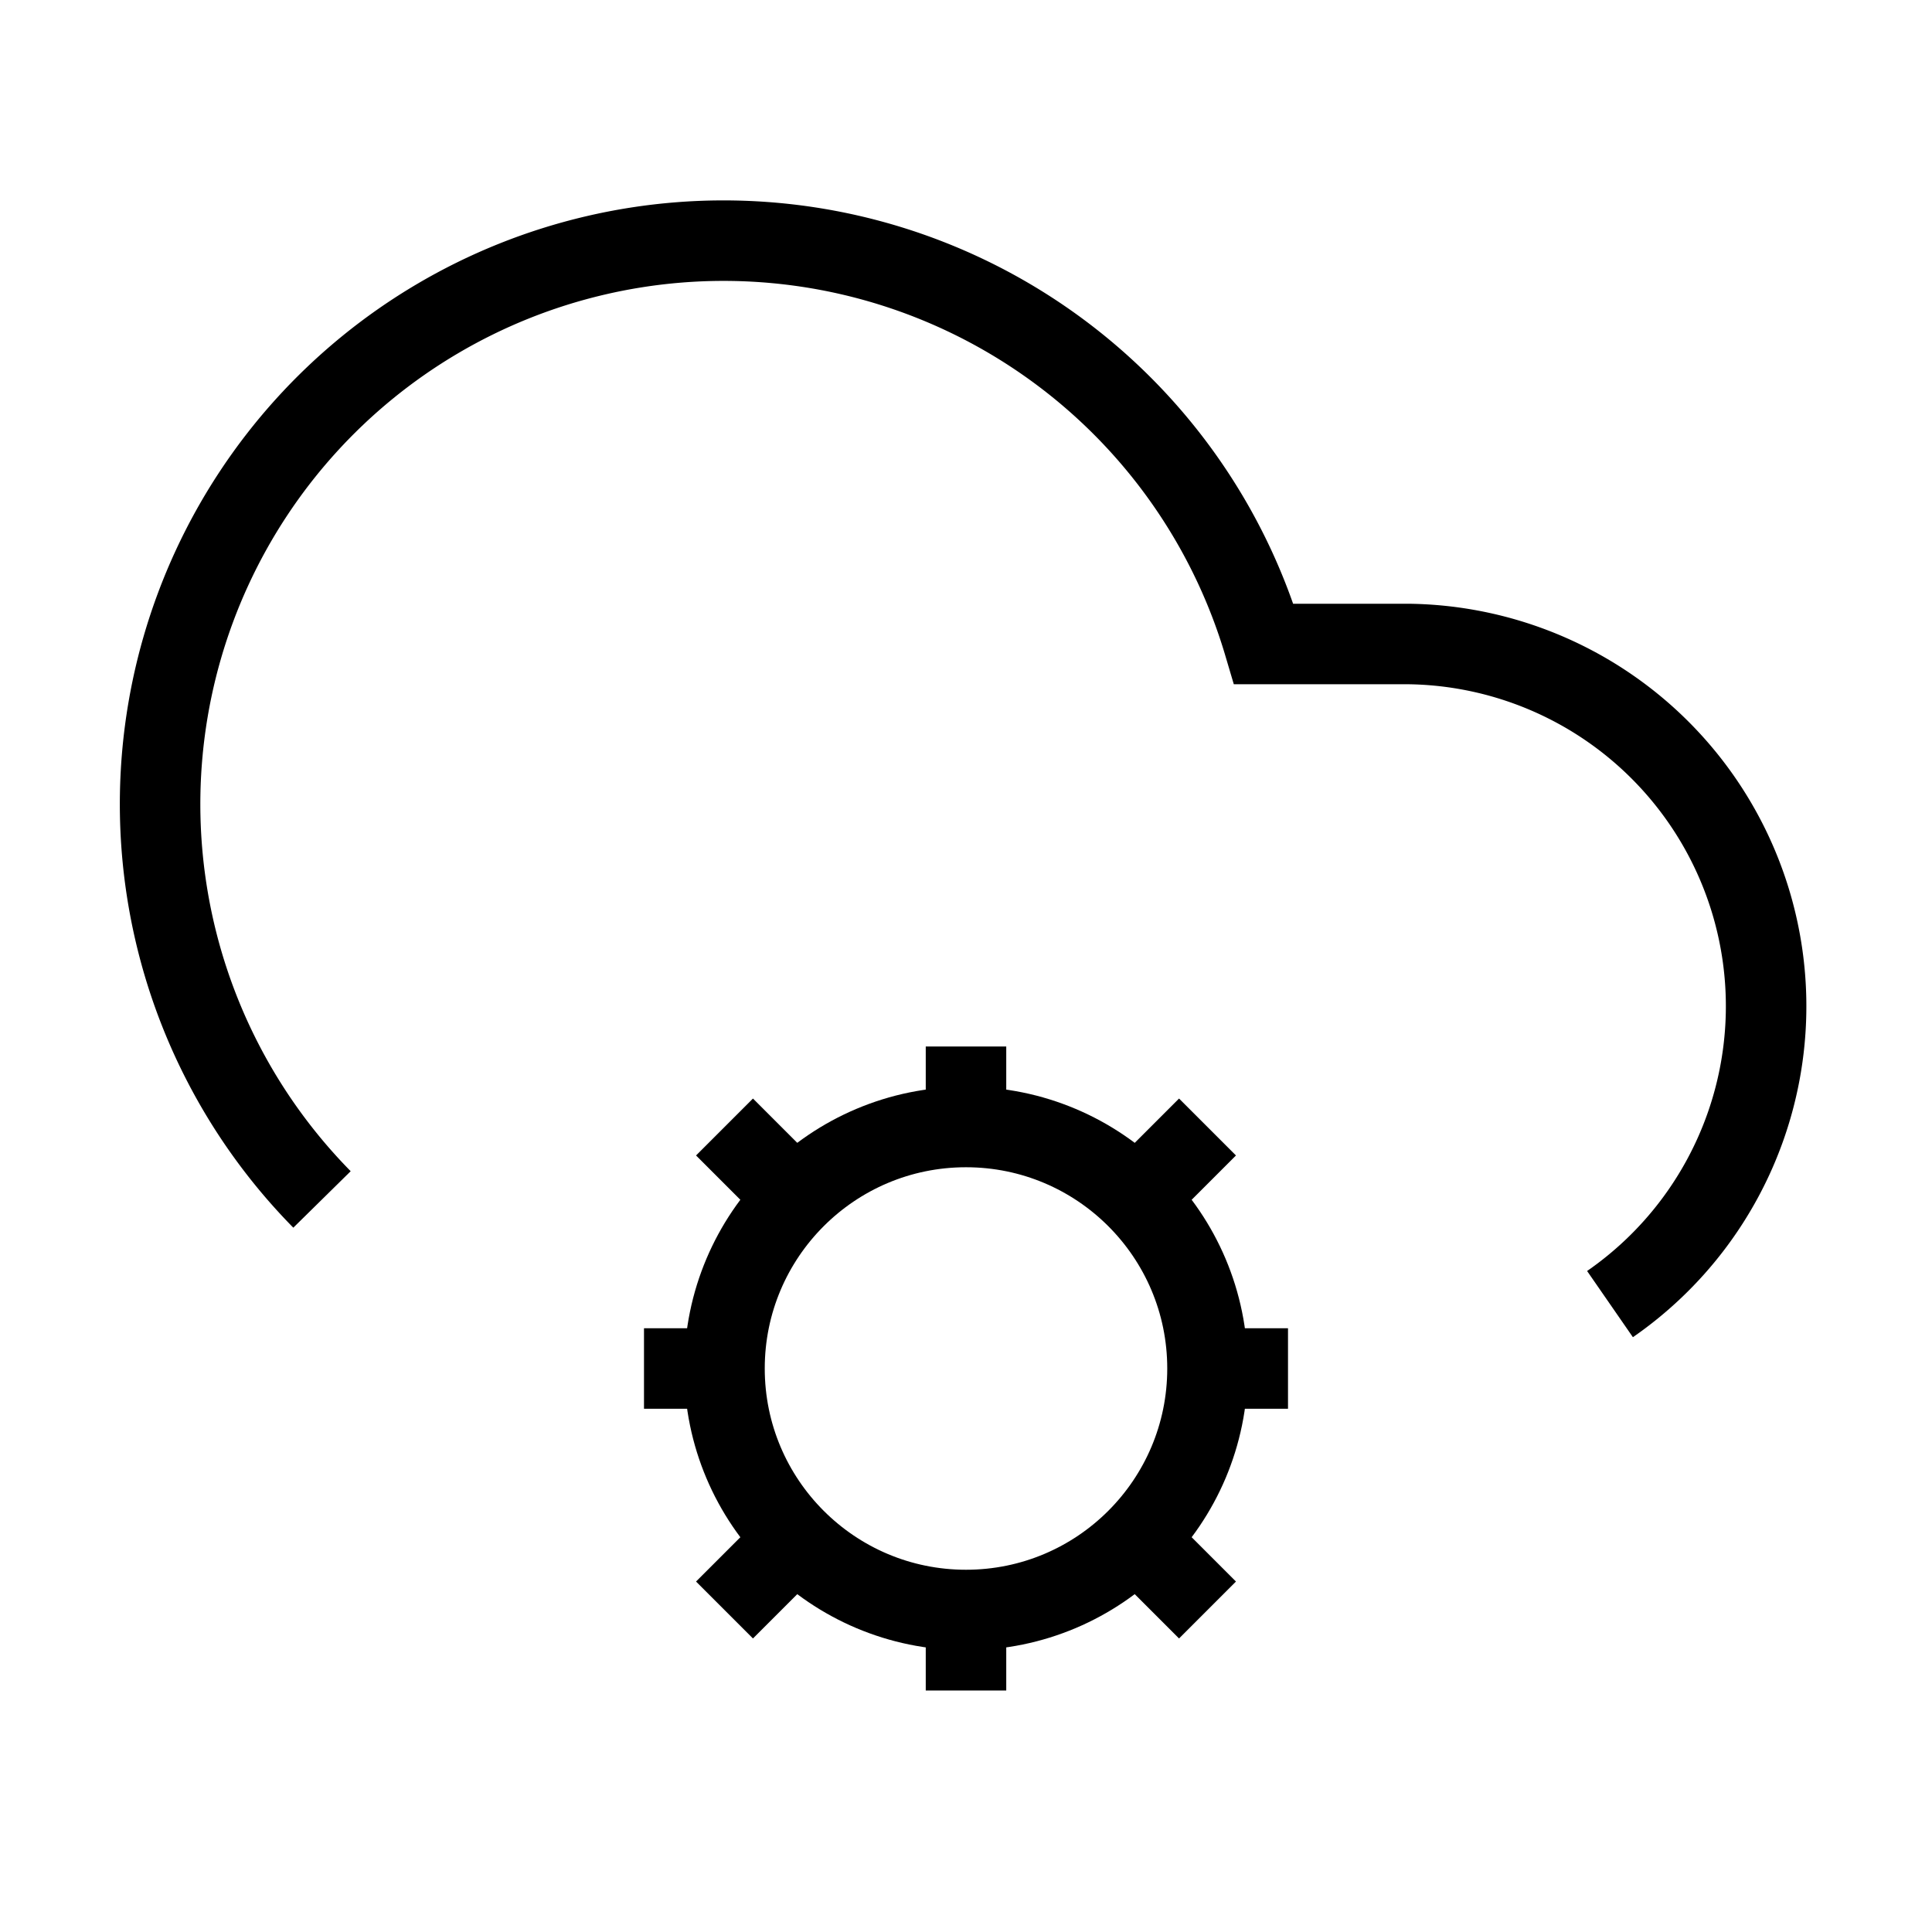
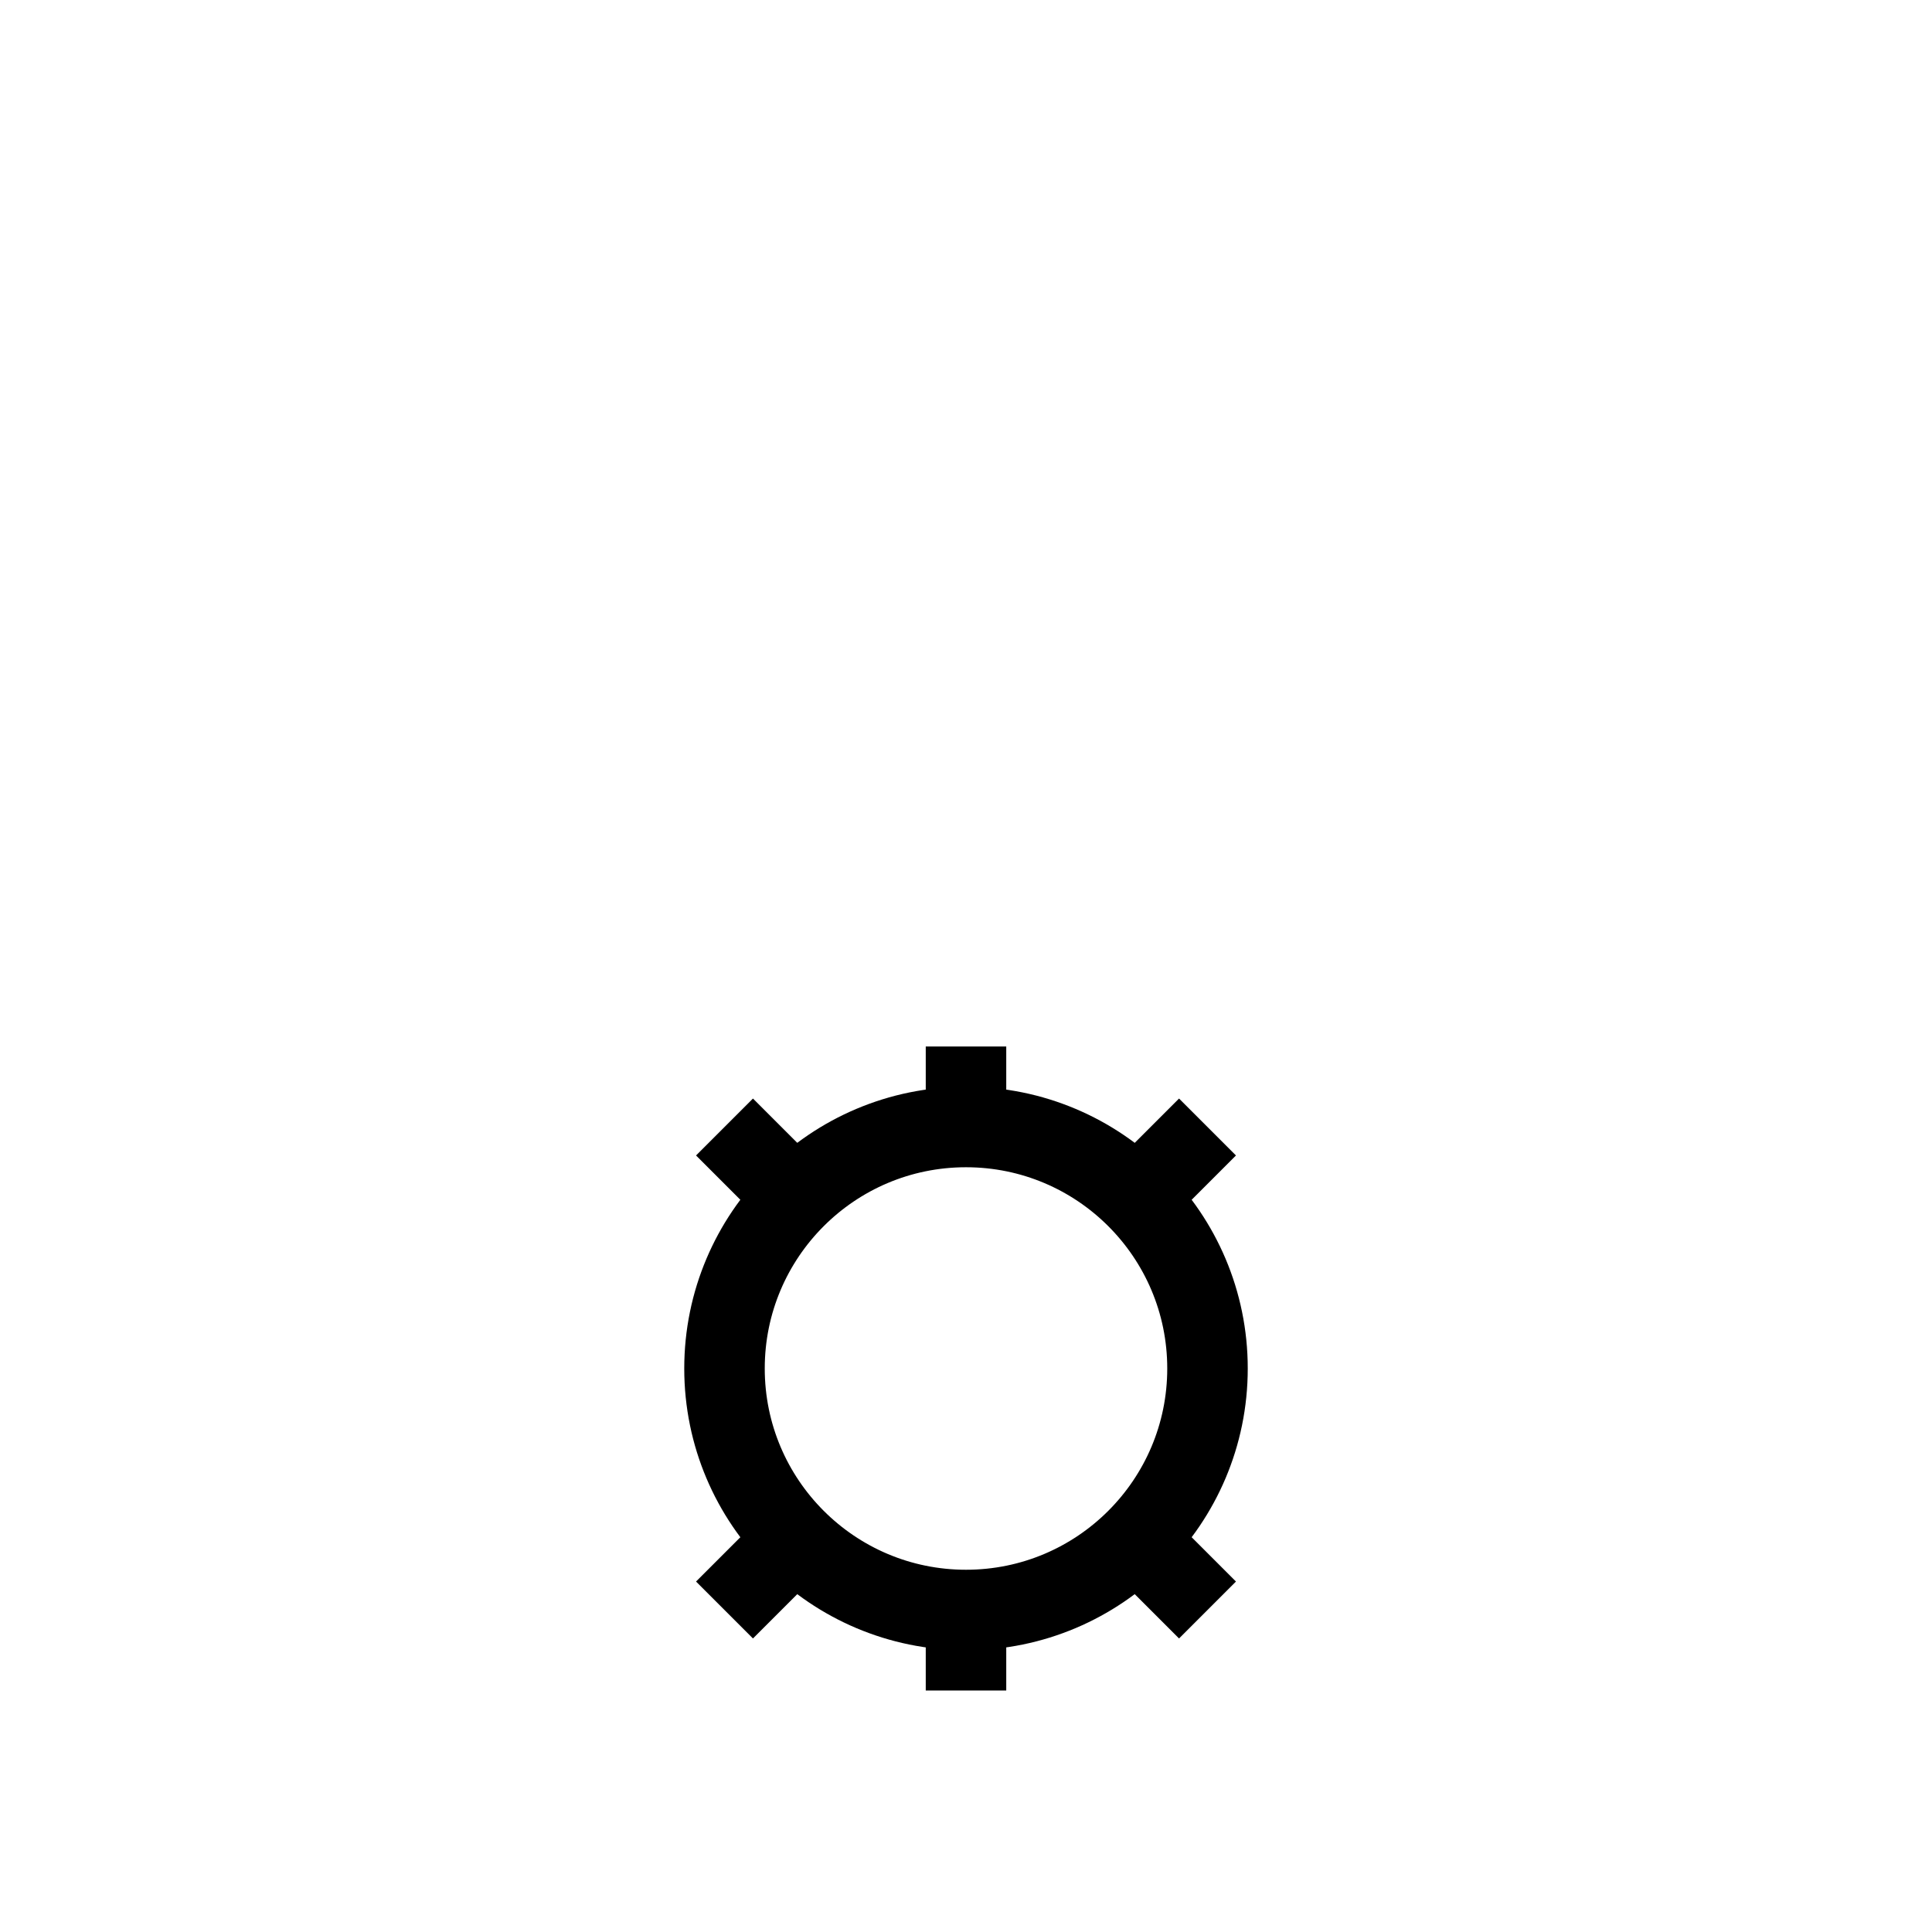
<svg xmlns="http://www.w3.org/2000/svg" class="w-12 h-12 mb-4" width="24" height="24" viewBox="0 0 24 24" fill="none" stroke="currentColor" strokeWidth="1" strokeLinecap="round" strokeLinejoin="round">
-   <path d="M20 16.2A4.5 4.5 0 0 0 17.5 8h-1.8A7 7 0 1 0 4 14.9" />
  <circle cx="12" cy="17" r="3" />
  <path d="M12 13v1" />
  <path d="M12 20v1" />
-   <path d="M16 17h-1" />
-   <path d="M9 17H8" />
  <path d="m15 14-.88.88" />
  <path d="M9.88 19.12 9 20" />
  <path d="m15 20-.88-.88" />
  <path d="M9.88 14.88 9 14" />
</svg>